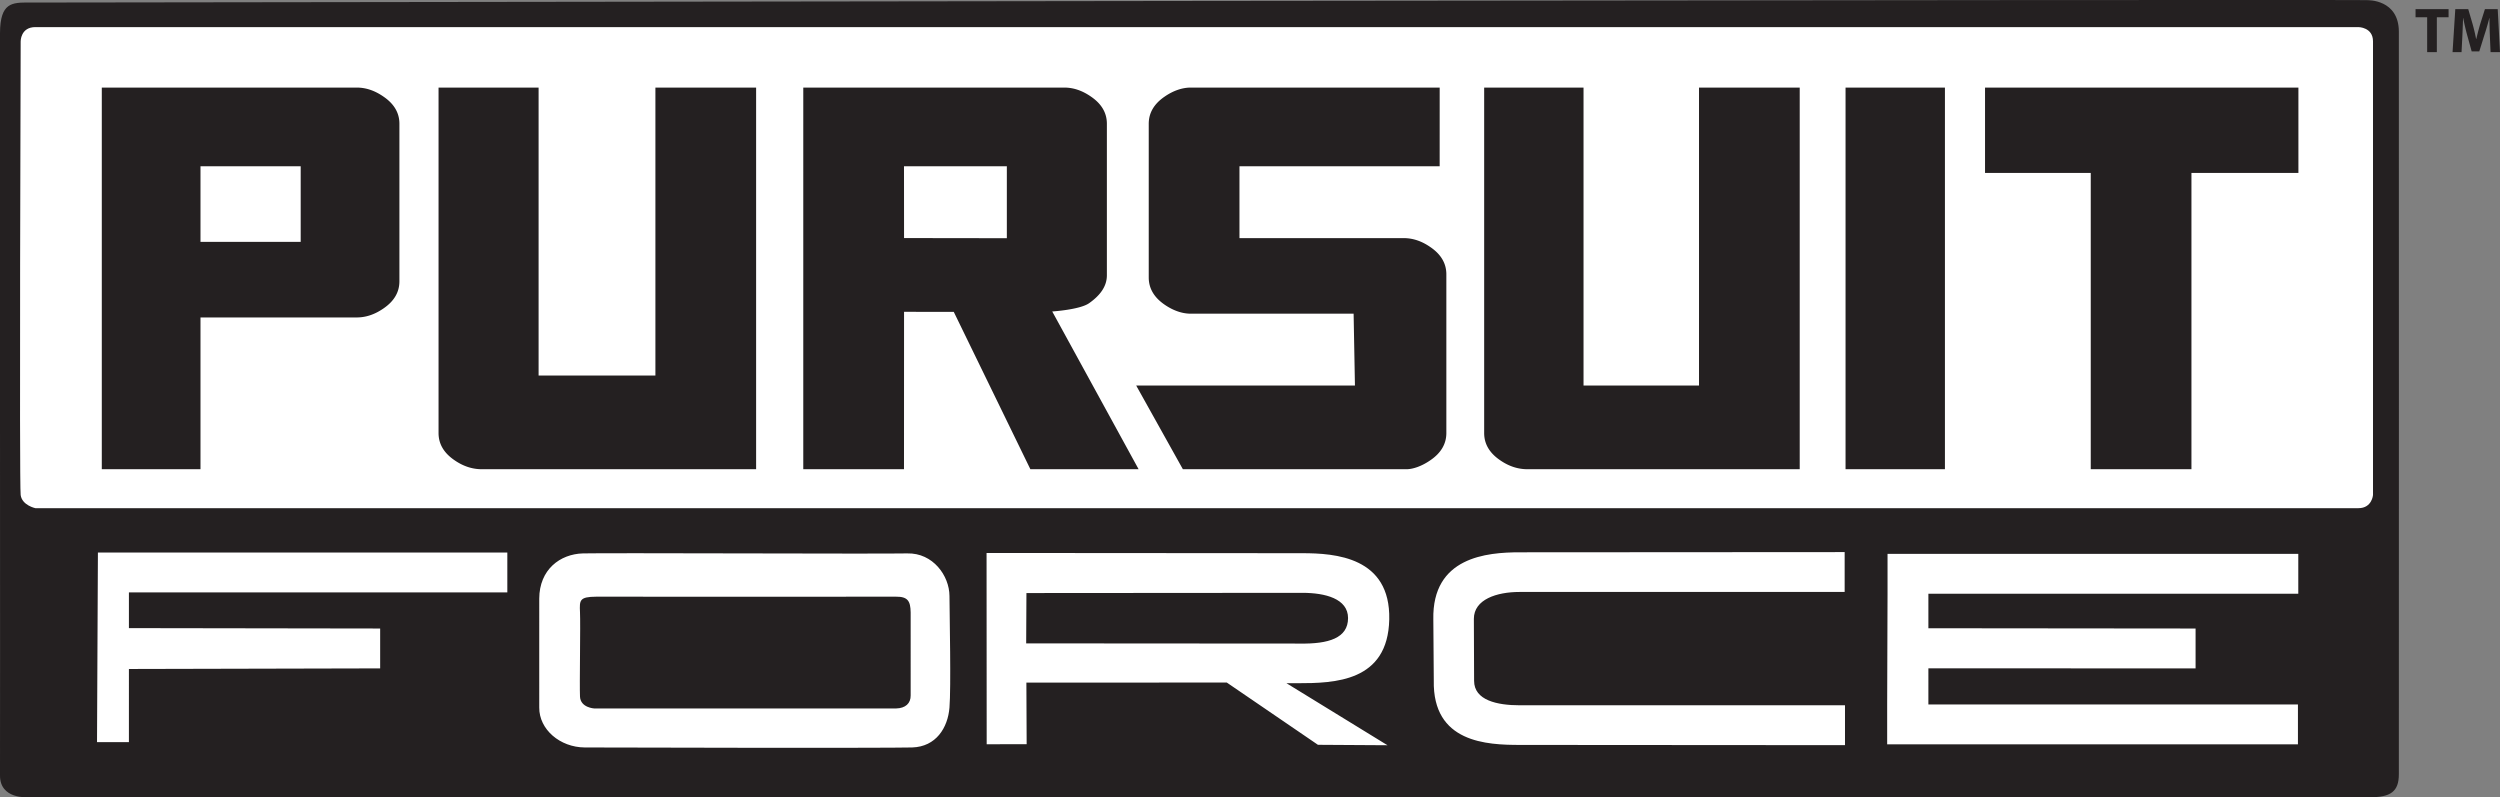
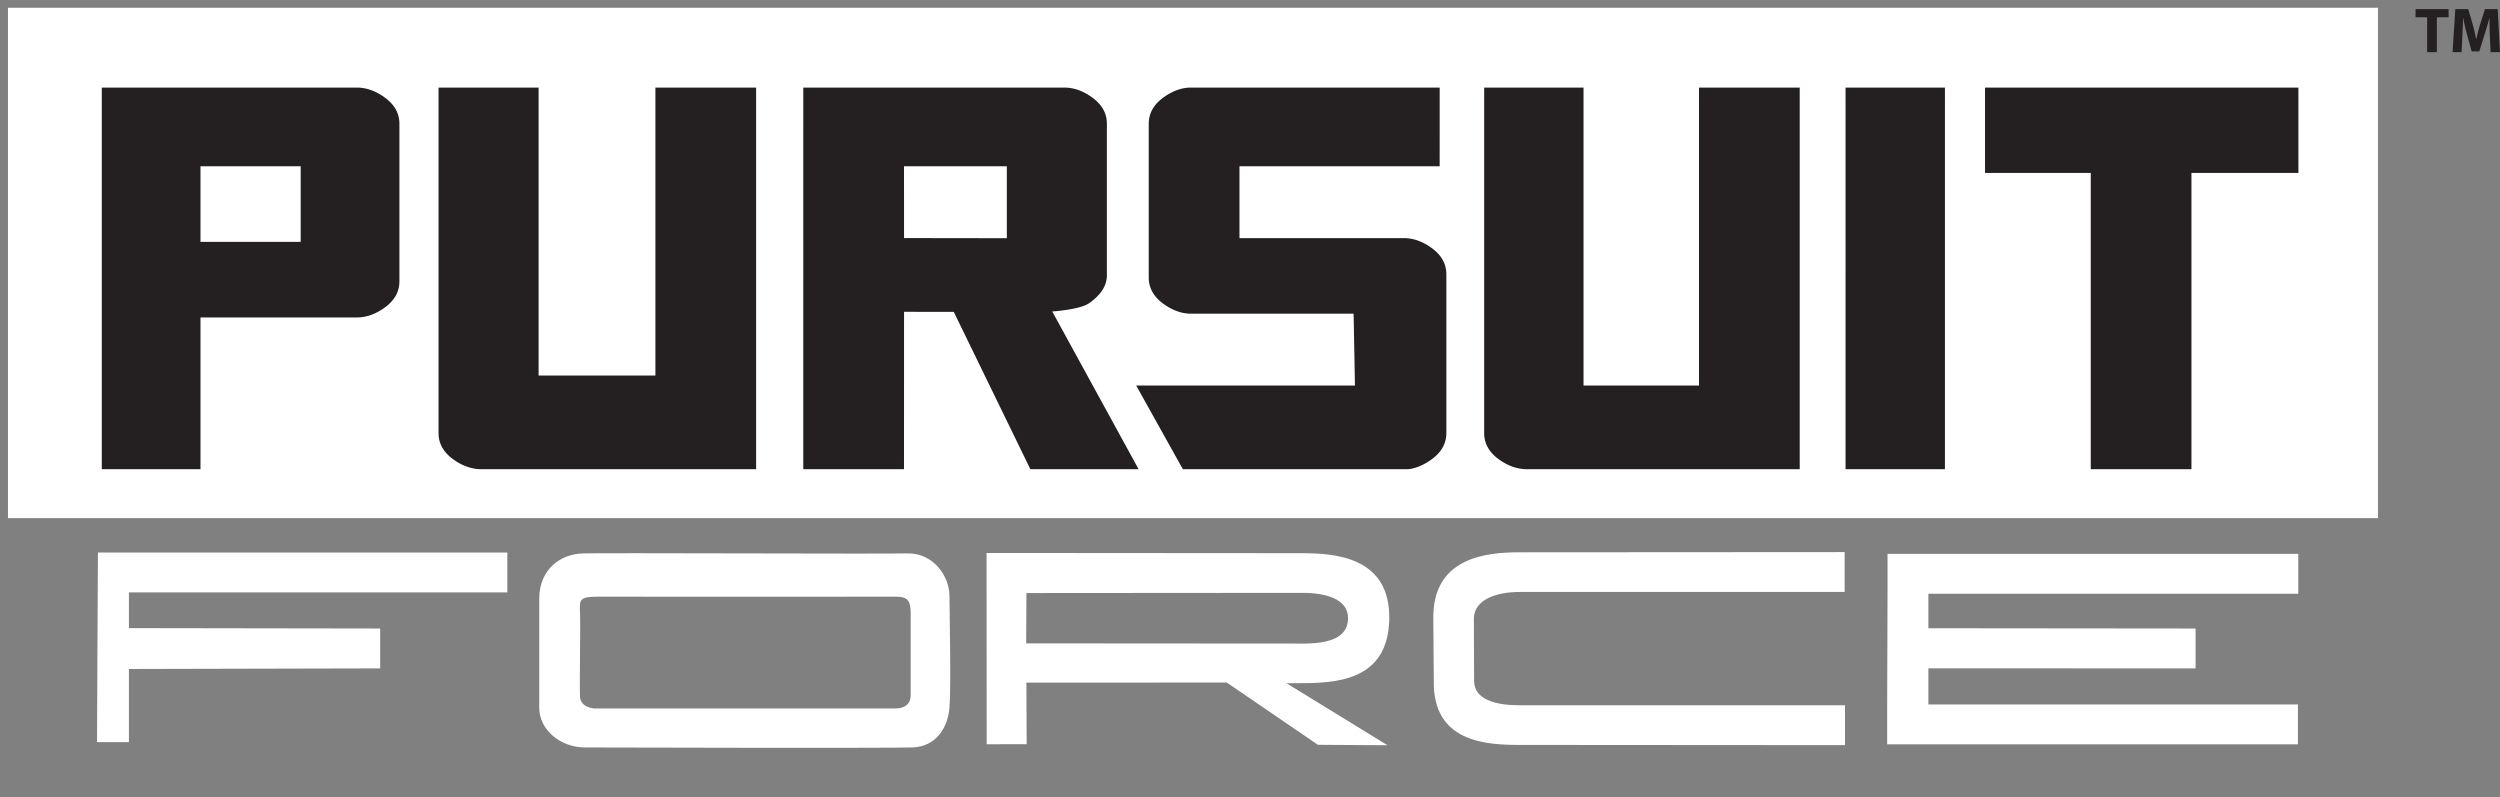
<svg xmlns="http://www.w3.org/2000/svg" width="470.277" height="149.969">
  <rect width="100%" height="100%" fill="#808080" stroke="none" />
  <defs>
    <clipPath id="a">
-       <path d="M0 0h452v149.969H0Zm0 0" />
-     </clipPath>
+       </clipPath>
  </defs>
  <path fill="#fff" d="M1.5 97.469h445.832V1.46H1.5Zm0 0" />
  <g clip-path="url(#a)">
    <path fill="#242021" d="M451.25 5.945c.023 6.09 0 136.41 0 139.676 0 3.262-1.504 4.348-5.418 4.348H5.27c3.917 0 0 0 0 0s-5.32.437-5.27-4.133C.05 141.27-.05 11.82 0 6.164.05.508 2.223.454 5.488.48c3.266.028 0 0 0 0s444.7-.656 439.91-.44c-5.437.245 0 0 0 0s5.829-.185 5.852 5.905zm-7.61-.847H6.657c-2.8 0-2.77 2.683-2.77 2.683s-.273 83.395 0 85.344c.27 1.953 2.774 2.469 2.774 2.469h436.98s-2.566 0 0 0c2.563 0 2.747-2.469 2.747-2.469V7.781c0-2.676-2.746-2.683-2.746-2.683" />
  </g>
  <path fill="#fff" d="m24.25 125.844 47.262-.114v-7.5l-47.262-.074v-6.719h71.184v-7.5H18.418l-.168 35.668h6zm146.418-21.742c-4.832.117-56.668-.118-61 0-4.332.117-8.207 3.05-8.23 8.5-.024 5.453.023 16.386 0 20.503-.024 4.114 3.898 7.47 8.562 7.5 4.664.032 57.082.133 61.582 0 4.504-.136 6.715-3.699 7.023-7.5.31-3.8.024-17.203 0-21.003-.019-3.797-3.101-8.118-7.937-8zm.637 11.078c.035 2.543-.032 14.125 0 15.625.027 1.5-.97 2.43-2.762 2.465-1.793.035 0 0 0 0h-56.754s-2.574-.133-2.684-2.215c-.105-2.082.11-13.582 0-15.875-.105-2.293-.105-2.914 3.06-2.938 3.167-.02 0 0 0 0s53.933.027 56.382 0c2.203-.023 2.726.813 2.758 2.938zm191.445 10.543 50.262.008v-7.5l-50.262-.051v-6.493h69.582v-7.5h-77.266v7.5l-.07 20.833v7.5h77.27v-7.5H362.75Zm-169.715-4.696 51.512.036c5.336.082 9.035-1.008 9.035-4.793 0-3.668-4.324-4.75-8.574-4.75l-51.926.039zm-7.43 18.977-.023-35.984 59.356.043c6.23 0 16.644.707 16.394 12.457s-10.293 12-17.242 12H242l19 11.668-13.082-.082-17.145-11.711-37.699.011.051 11.582zm161.458.168v-7.5h-61.176c-4.25 0-8.594-.934-8.594-4.602l-.043-11.66c0-3.664 4.324-5.055 8.574-5.055H347v-7.5l-61.102.04c-6.234 0-16.523.89-16.273 12.64l.086 11.453c-.25 11.75 10.016 12.141 16.25 12.141l61.101.043" />
  <path fill="#242021" d="M75.133 52.918c0 2.039-.996 3.738-2.988 5.098-1.633 1.132-3.305 1.699-5.028 1.699H37.715v28.55H19.148V16.474h47.97c1.718 0 3.394.57 5.023 1.703 1.992 1.355 2.992 3.058 2.992 5.094zm-18.57-7.422V31.281H37.715v14.215h18.847m85.672 42.77H90.648c-1.812 0-3.53-.567-5.16-1.7-1.996-1.359-2.992-3.062-2.992-5.101V16.473h18.82V70.64h21.973V16.473h18.945v71.793m27.829-29.61-.012 29.61h-18.946V16.473H200.2c1.723 0 3.399.57 5.028 1.703 1.992 1.36 2.988 3.062 2.988 5.101V51.79c0 2.04-1.215 3.742-3.34 5.242-1.742 1.23-6.941 1.559-6.941 1.559l16.25 29.676h-20.36l-14.41-29.598Zm0-13.875 19.335.028V31.28h-19.347l.011 13.5m102.012 36.68c0 2.04-1 3.743-2.988 5.103-1.633 1.136-3.309 1.703-4.527 1.703h-42.047l-8.785-15.746h41.152l-.25-13.512h-30.64c-1.563 0-3.282-.567-4.915-1.7-1.988-1.363-2.984-3.066-2.984-5.109V23.281c0-2.039.996-3.742 2.988-5.105 1.629-1.133 3.352-1.703 4.91-1.703h46.832l-.004 14.808h-37.66v13.512h30.906c1.72 0 3.395.566 5.024 1.7 1.992 1.362 2.988 3.066 2.988 5.109V81.46m66.473 6.806h-51.211c-1.813 0-3.531-.567-5.16-1.7-1.992-1.359-2.989-3.062-2.989-5.101V16.473h18.692V72.52h21.723V16.473h18.945v71.793m8.621 0h18.695V16.473h-18.695zm85.187-55.735h-20.12v55.735h-18.942V32.53h-19.887V16.473h58.95V32.53m24.218-29.28h-2.183V1.715h6.214V3.25h-2.207v6.555h-1.824V3.25m11.797 3.457a92.19 92.19 0 0 1-.074-3.324h-.024a49.516 49.516 0 0 1-.91 3.133l-.984 3.156h-1.43l-.863-3.121a43.601 43.601 0 0 1-.73-3.168h-.024c-.039 1.094-.086 2.34-.133 3.347l-.156 3.075h-1.691l.515-8.09h2.434l.793 2.71c.265.927.504 1.934.683 2.884h.051c.215-.938.489-1.993.766-2.907l.851-2.687h2.403l.43 8.09h-1.774l-.133-3.098" />
</svg>